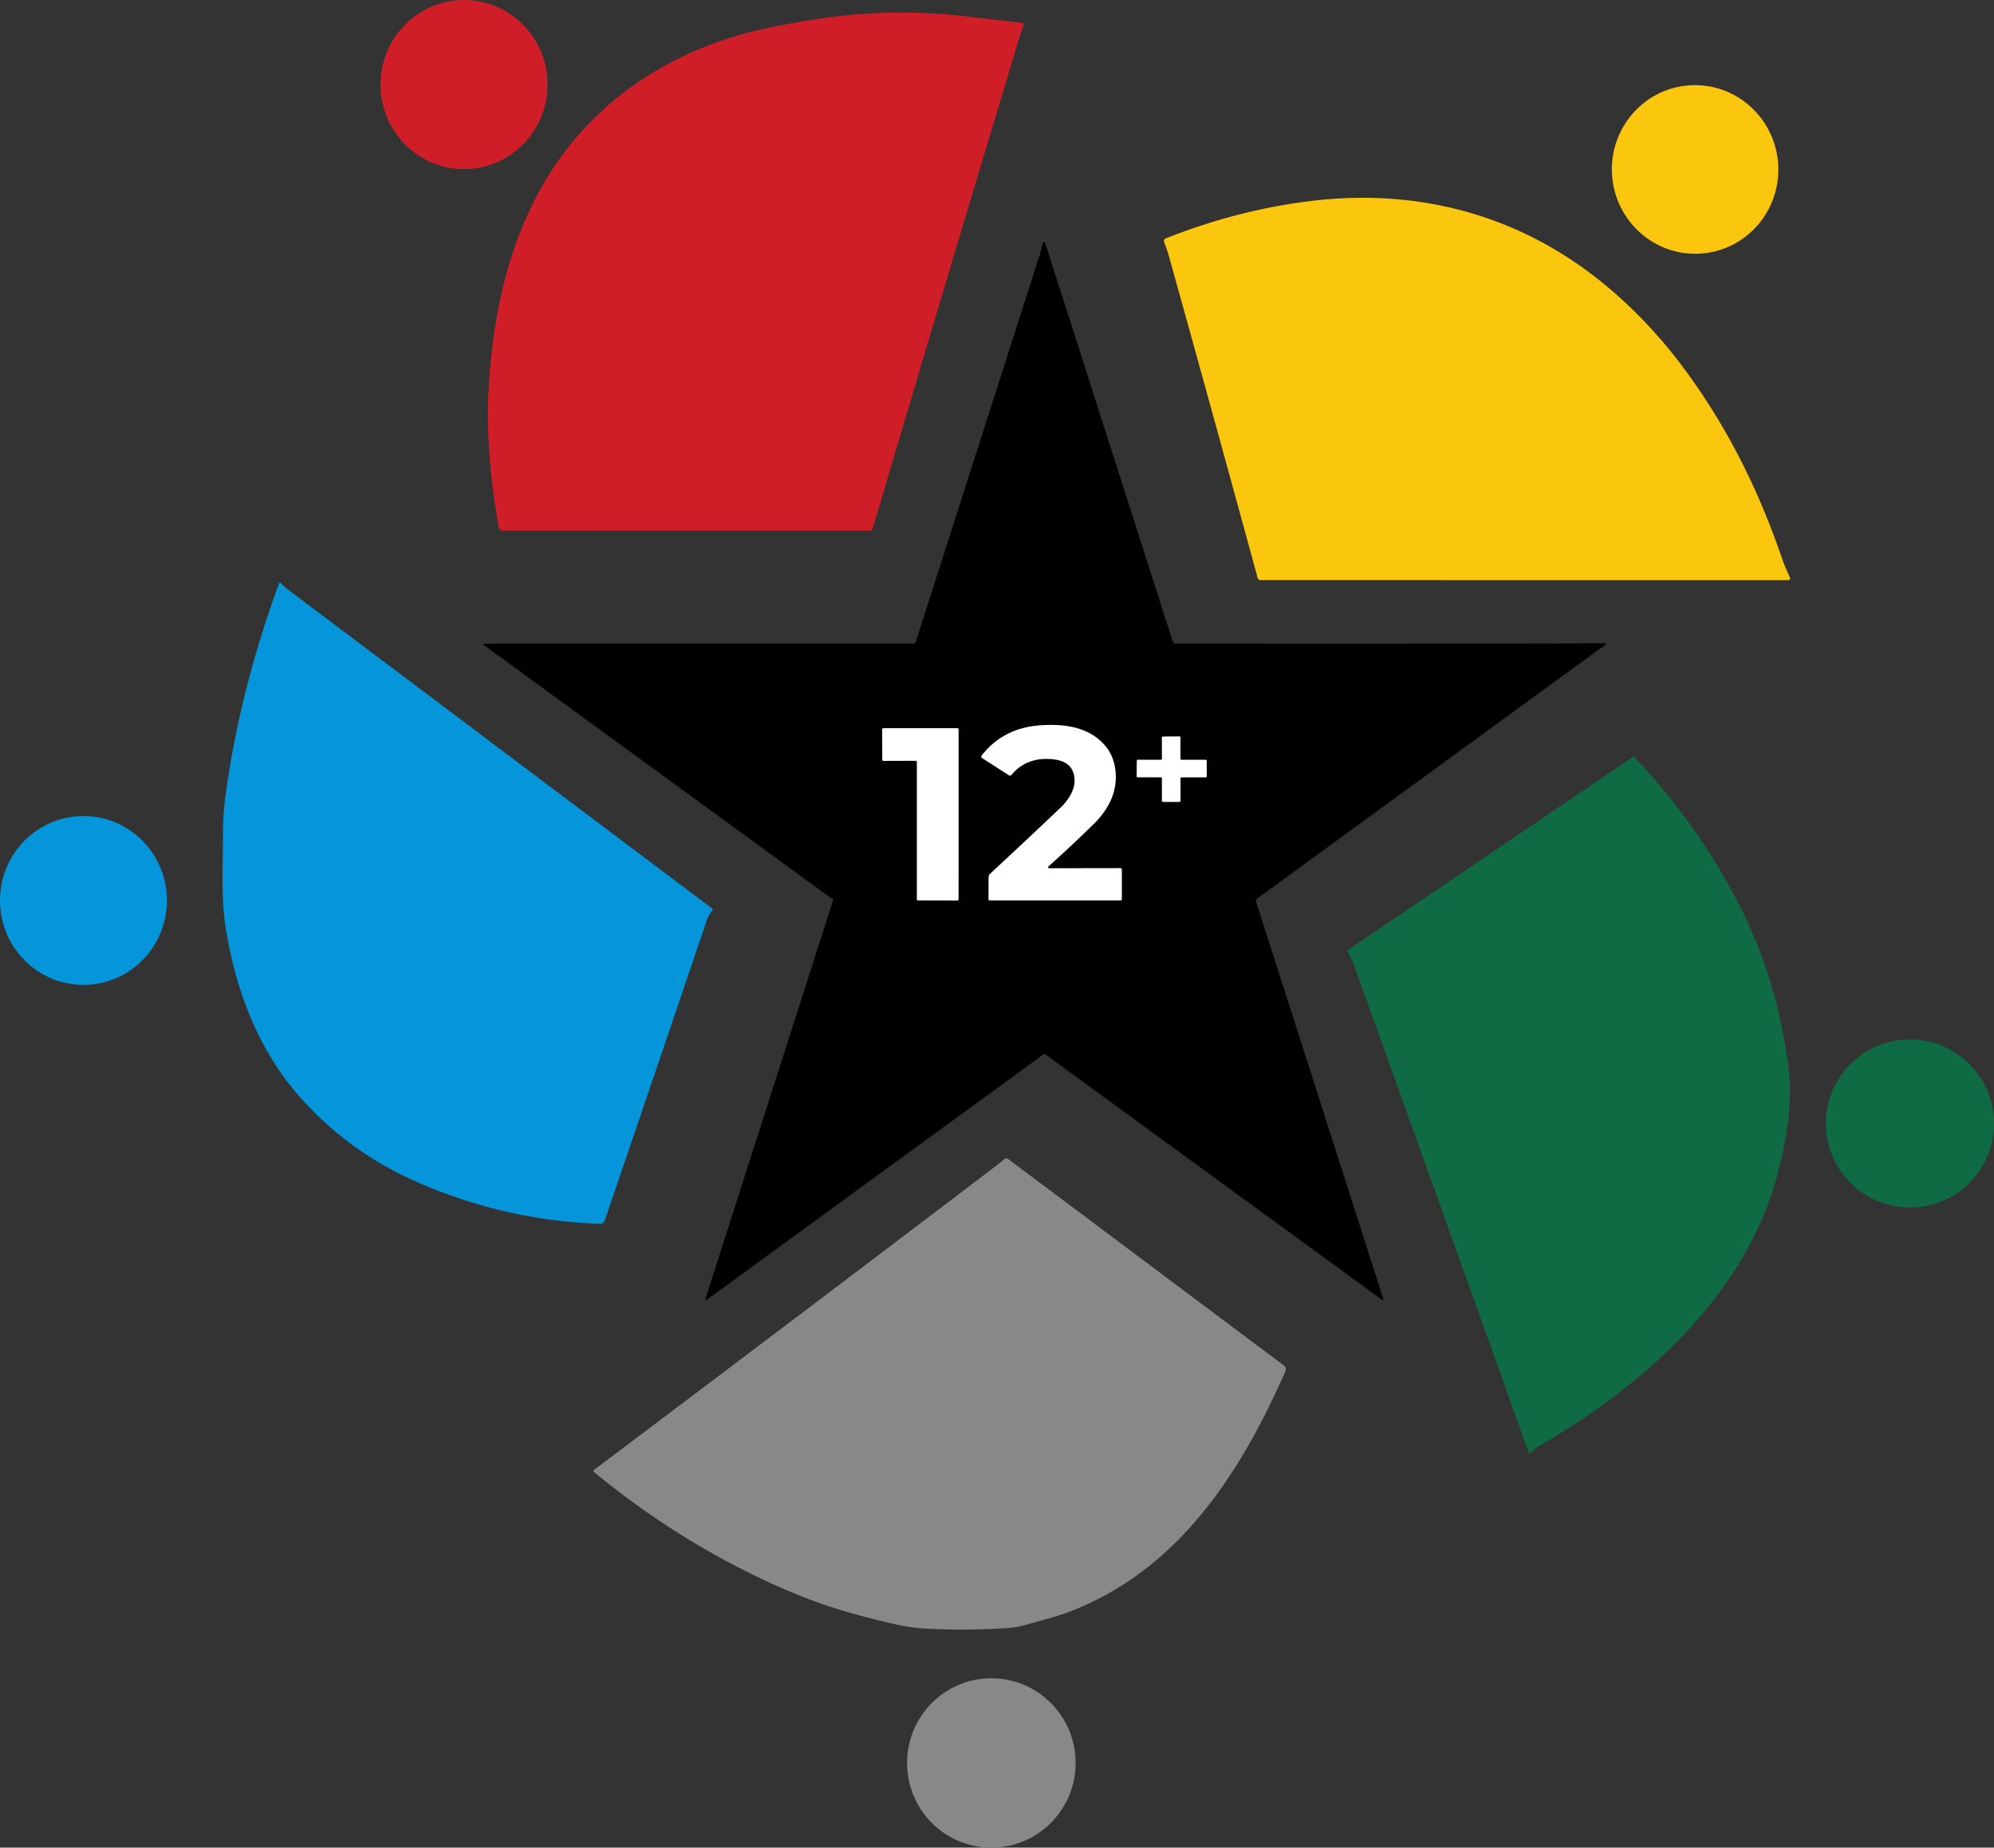
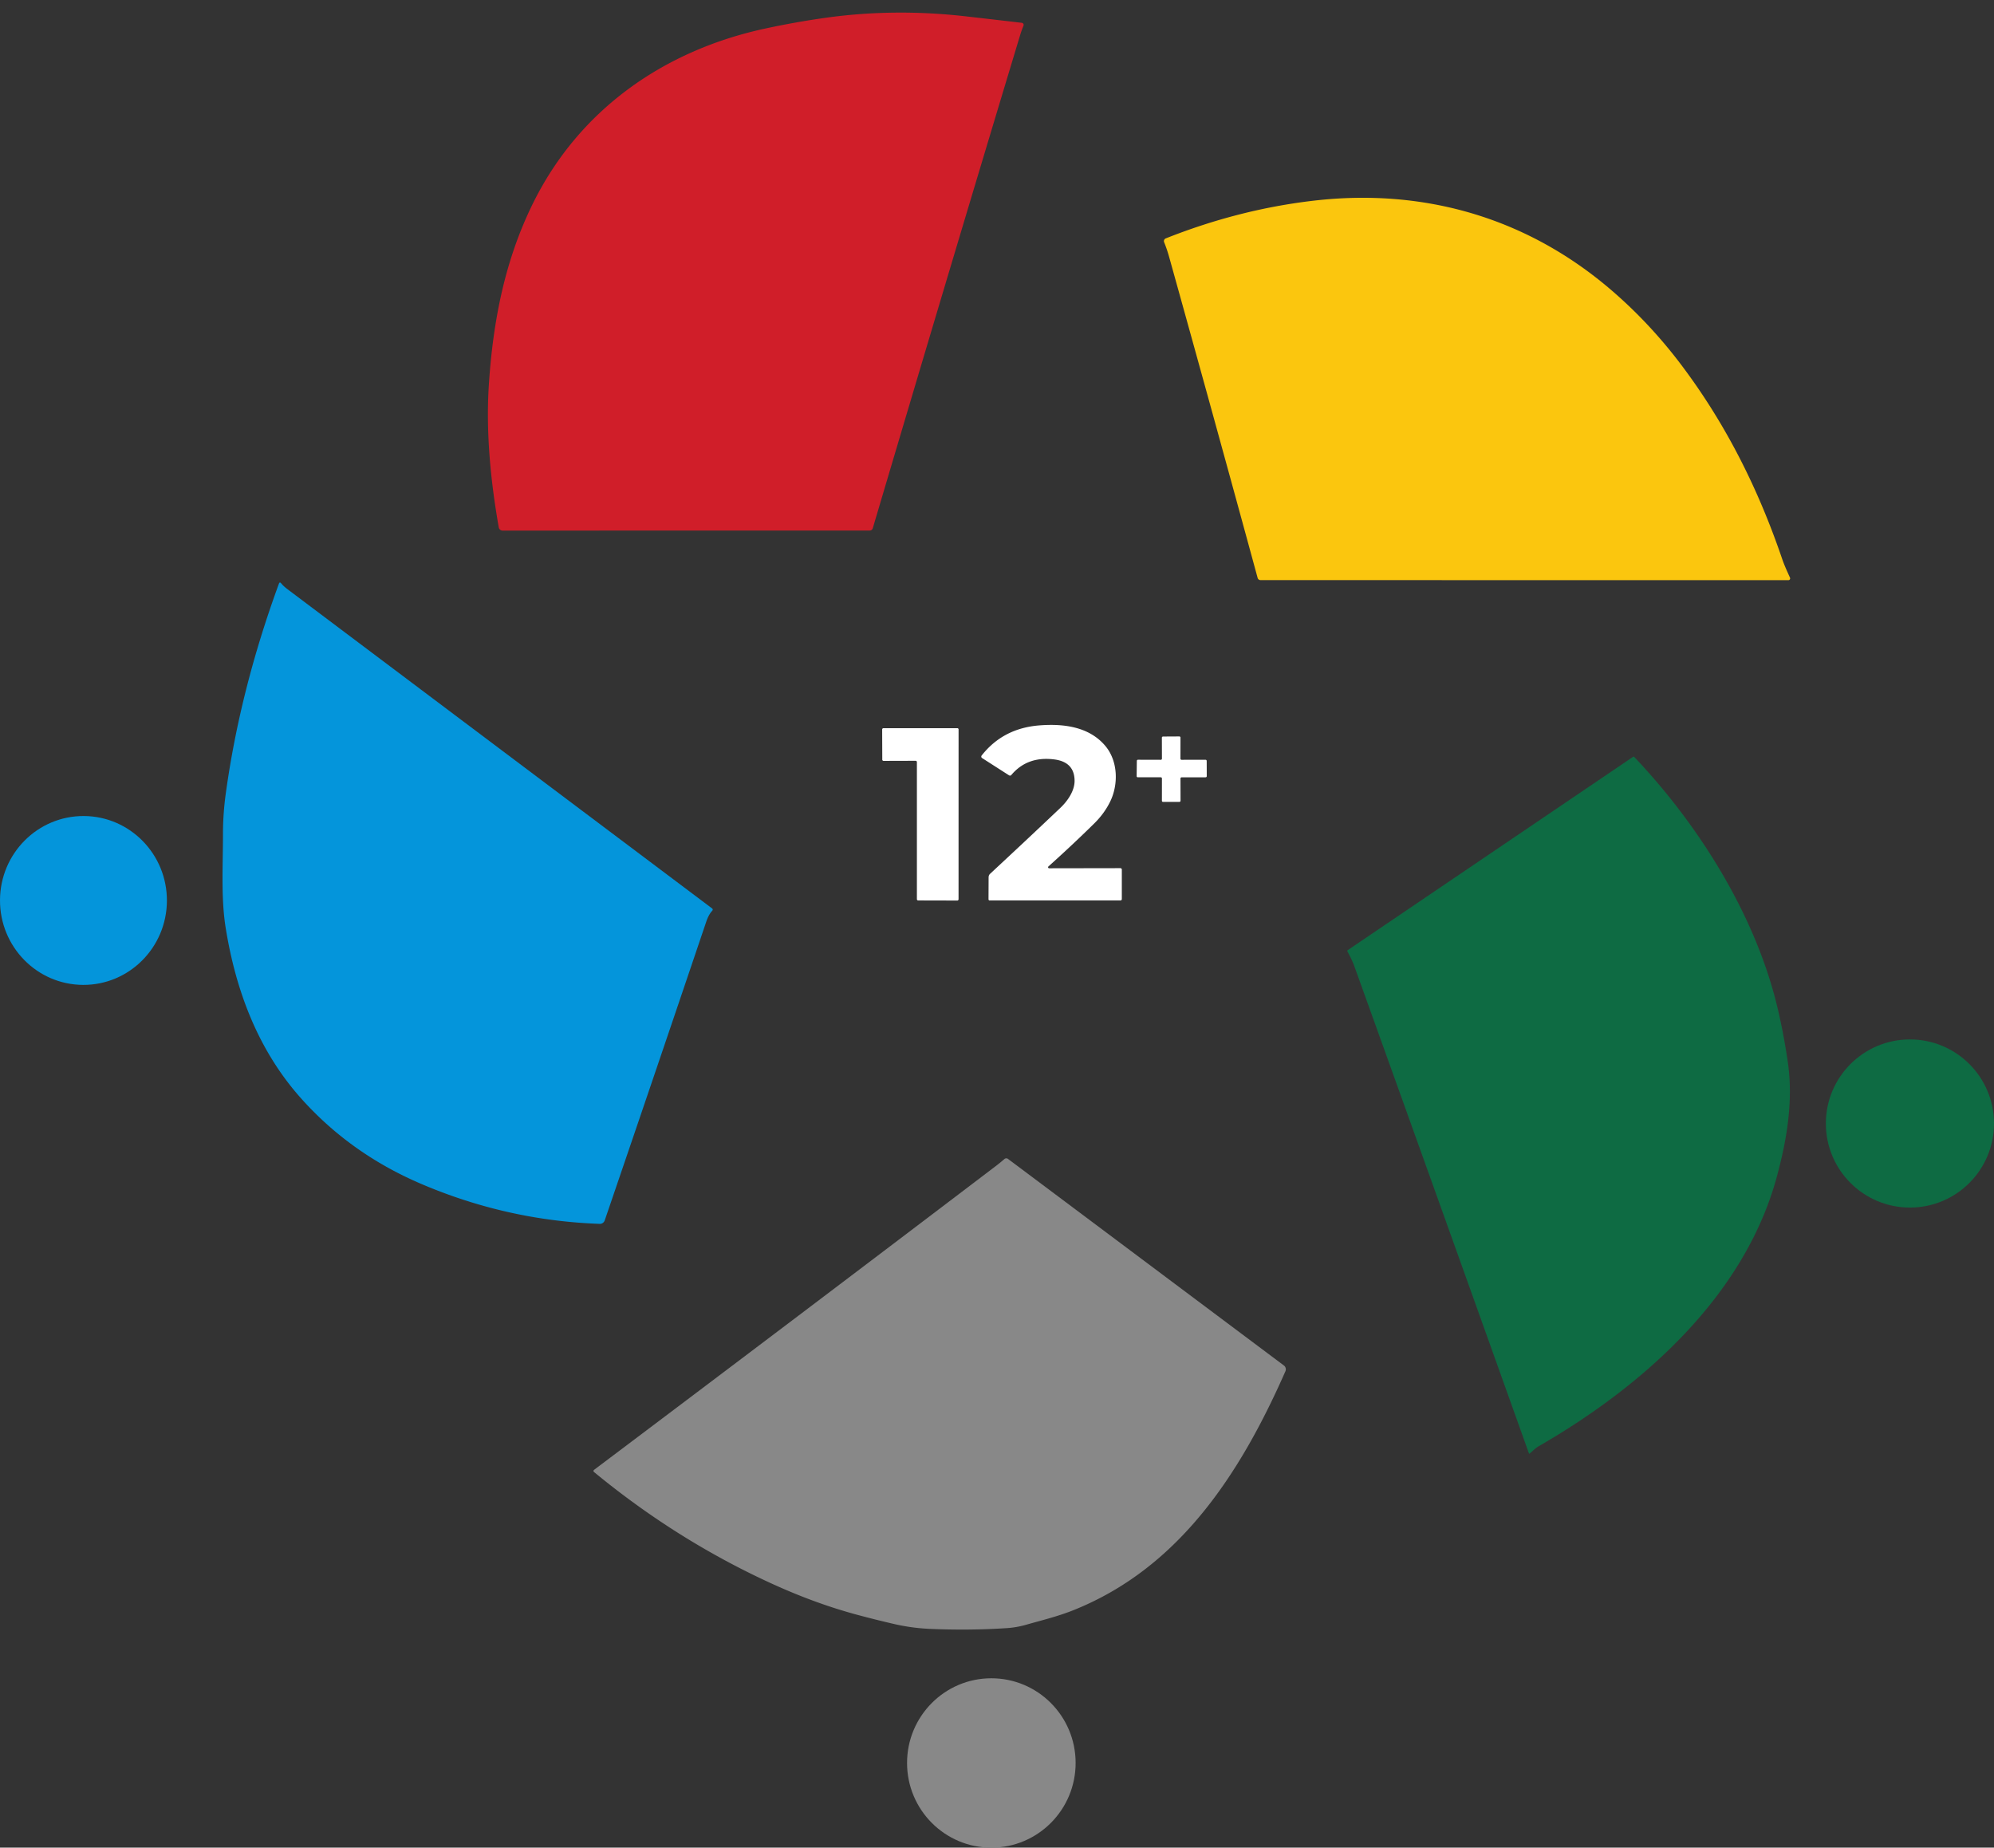
<svg xmlns="http://www.w3.org/2000/svg" xmlns:ns1="http://sodipodi.sourceforge.net/DTD/sodipodi-0.dtd" xmlns:ns2="http://www.inkscape.org/namespaces/inkscape" version="1.1" viewBox="0 0 648.7 601.1" id="svg24" ns1:docname="NFA 12+ Rating.svg" width="648.7" height="601.1" ns2:version="1.3.2 (091e20ef0f, 2023-11-25)">
  <rect x="0" y="0" width="648.7" height="601.1" fill="#333333" stroke="none" />
  <defs id="defs24" />
  <ns1:namedview id="namedview24" pagecolor="#ffffff" bordercolor="#000000" borderopacity="0.25" ns2:showpageshadow="2" ns2:pageopacity="0.0" ns2:pagecheckerboard="0" ns2:deskcolor="#d1d1d1" ns2:zoom="0.67057193" ns2:cx="318.38493" ns2:cy="146.1439" ns2:window-width="1280" ns2:window-height="717" ns2:window-x="0" ns2:window-y="0" ns2:window-maximized="1" ns2:current-layer="svg24" />
-   <ellipse fill="#d01e29" cx="26.719" cy="-151.102" transform="rotate(90.3)" rx="27.51" ry="27.17" id="ellipse15" />
  <path fill="#d01e29" d="m 173.48,65.97 c 14.95,-30.15 42.25,-49.53 75.55,-56.7 q 9.91,-2.13 19.69,-3.5 22.34,-3.11 45.77,-0.42 8.75,1 17.92,2.07 a 0.69,0.69 0 0 1 0.56,0.94 q -0.67,1.64 -1.09,3.05 -22.21,73.56 -47.95,160.46 a 1.02,1.01 7.9 0 1 -0.98,0.73 l -119.44,0.02 a 1.27,1.27 0 0 1 -1.25,-1.04 c -2.68,-15.25 -4.22,-31.13 -3.22,-46.42 1.35,-20.68 5.2,-40.55 14.44,-59.19 z" id="path16" />
-   <ellipse fill="#fbc60e" cx="90.602" cy="-546.753" transform="rotate(86.3)" rx="27.43" ry="27.08" id="ellipse16" />
  <path fill="#fbc60e" d="m 547.33,119.2 c 14.35,19.16 24.75,40.03 32.46,62.66 0.71,2.08 1.64,4.07 2.54,6.07 a 0.58,0.57 77.7 0 1 -0.52,0.82 l -171.74,-0.02 a 0.97,0.96 82.1 0 1 -0.93,-0.71 q -14.01,-51.43 -28.79,-104.43 -0.71,-2.55 -1.63,-4.79 a 0.95,0.95 0 0 1 0.53,-1.24 q 23.69,-9.41 47.92,-12.25 c 36.17,-4.24 69.86,5.57 97.4,29.39 q 12.55,10.85 22.76,24.5 z" id="path17" />
-   <path fill="#000000" d="m 297.93,208.81 q 20.17,-62.99 40.39,-126.12 0.46,-1.44 0.77,-2.93 0.46,-2.2 1.14,-0.06 l 41.29,128.96 a 1.02,1.02 0 0 0 0.97,0.7 q 70.61,0.11 137.69,-0.07 0.79,0 1.62,-0.06 1.31,-0.09 0.25,0.68 l -113.12,82.46 a 0.85,0.85 0 0 0 -0.31,0.94 l 41.33,129.05 q 0.32,1 -0.53,0.38 l -109.3,-79.68 q -0.36,-0.26 -0.72,0 l -109.38,79.74 q -0.79,0.58 -0.49,-0.35 l 41.47,-129.52 a 0.34,0.32 27.4 0 0 -0.12,-0.35 l -113.24,-82.55 q -0.89,-0.65 0.21,-0.65 l 139.29,0.01 q 0.6,0 0.79,-0.58 z m 43.15,73.08 q 8.02,-7.21 14.89,-13.98 3.27,-3.21 5.17,-7.07 c 2.74,-5.55 2.62,-13.16 -1.5,-18.11 -5.15,-6.19 -13.34,-7.37 -21.44,-6.74 q -11.86,0.91 -18.84,9.8 a 0.57,0.57 0 0 0 0.14,0.83 l 8.72,5.59 q 0.47,0.3 0.83,-0.13 5.2,-6.12 13.91,-5.02 6.61,0.84 6.63,6.98 c 0.01,3.3 -2.33,6.61 -4.63,8.79 q -10.35,9.83 -22.8,21.39 -0.54,0.49 -0.54,1.22 l -0.03,7.14 a 0.35,0.36 0 0 0 0.35,0.36 h 42.51 q 0.51,0 0.51,-0.5 v -9.54 a 0.47,0.46 0 0 0 -0.47,-0.46 l -23.18,0.04 a 0.34,0.34 0 0 1 -0.23,-0.59 z m -43.2,-34.38 a 0.41,0.41 0 0 1 0.41,0.41 v 44.61 a 0.41,0.41 0 0 0 0.41,0.41 l 12.73,0.03 a 0.41,0.41 0 0 0 0.41,-0.41 l 0.01,-55.25 a 0.41,0.41 0 0 0 -0.41,-0.41 l -24.04,0.01 a 0.41,0.41 0 0 0 -0.41,0.41 l 0.04,9.81 a 0.41,0.41 0 0 0 0.41,0.41 z m 79.76,5.37 a 0.37,0.37 0 0 1 0.37,0.37 l -0.01,7.27 a 0.37,0.37 0 0 0 0.37,0.37 l 5.32,-0.01 a 0.37,0.37 0 0 0 0.37,-0.37 l -0.02,-7.25 a 0.37,0.37 0 0 1 0.37,-0.37 l 7.81,-0.01 a 0.37,0.37 0 0 0 0.37,-0.37 l -0.02,-4.96 a 0.37,0.37 0 0 0 -0.37,-0.37 l -7.8,0.01 a 0.37,0.37 0 0 1 -0.37,-0.37 l 0.01,-6.86 a 0.37,0.37 0 0 0 -0.37,-0.37 l -5.31,0.03 a 0.37,0.37 0 0 0 -0.37,0.37 l 0.02,6.83 a 0.37,0.37 0 0 1 -0.37,0.37 l -7.43,-0.02 a 0.37,0.37 0 0 0 -0.37,0.37 l -0.06,4.97 a 0.37,0.37 0 0 0 0.37,0.37 z" id="path18" />
  <path fill="#0495db" d="m 97.97,357.36 c -13.7,-15.34 -21.15,-34.41 -24.54,-55.44 -1.57,-9.71 -0.89,-20.38 -0.89,-30.51 q -0.01,-6.59 0.93,-13.38 4.65,-33.67 17.26,-68.12 0.26,-0.72 0.75,-0.12 c 0.57,0.7 1.29,1.32 2.01,1.87 q 68.99,51.89 138.1,103.82 0.52,0.39 0.07,0.87 c -0.83,0.88 -1.49,2.3 -1.87,3.42 q -17.32,51.24 -33.06,97.27 a 1.65,1.66 10.5 0 1 -1.62,1.12 q -30.01,-1.05 -57.92,-12.93 -23.1,-9.83 -39.22,-27.87 z" id="path19" />
  <path fill="#ffffff" d="m 341.08,281.89 a 0.34,0.34 0 0 0 0.23,0.59 l 23.18,-0.04 a 0.47,0.46 0 0 1 0.47,0.46 v 9.54 q 0,0.5 -0.51,0.5 h -42.51 a 0.35,0.36 0 0 1 -0.35,-0.36 l 0.03,-7.14 q 0,-0.73 0.54,-1.22 12.45,-11.56 22.8,-21.39 c 2.3,-2.18 4.64,-5.49 4.63,-8.79 q -0.02,-6.14 -6.63,-6.98 -8.71,-1.1 -13.91,5.02 -0.36,0.43 -0.83,0.13 l -8.72,-5.59 a 0.57,0.57 0 0 1 -0.14,-0.83 q 6.98,-8.89 18.84,-9.8 c 8.1,-0.63 16.29,0.55 21.44,6.74 4.12,4.95 4.24,12.56 1.5,18.11 q -1.9,3.86 -5.17,7.07 -6.87,6.77 -14.89,13.98 z" id="path20" />
  <path fill="#ffffff" d="m 297.88,247.51 -10.44,0.03 a 0.41,0.41 0 0 1 -0.41,-0.41 l -0.04,-9.81 a 0.41,0.41 0 0 1 0.41,-0.41 l 24.04,-0.01 a 0.41,0.41 0 0 1 0.41,0.41 l -0.01,55.25 a 0.41,0.41 0 0 1 -0.41,0.41 l -12.73,-0.03 a 0.41,0.41 0 0 1 -0.41,-0.41 v -44.61 a 0.41,0.41 0 0 0 -0.41,-0.41 z" id="path21" />
  <path fill="#ffffff" d="m 377.64,252.88 h -7.49 a 0.37,0.37 0 0 1 -0.37,-0.37 l 0.06,-4.97 a 0.37,0.37 0 0 1 0.37,-0.37 l 7.43,0.02 a 0.37,0.37 0 0 0 0.37,-0.37 l -0.02,-6.83 a 0.37,0.37 0 0 1 0.37,-0.37 l 5.31,-0.03 a 0.37,0.37 0 0 1 0.37,0.37 l -0.01,6.86 a 0.37,0.37 0 0 0 0.37,0.37 l 7.8,-0.01 a 0.37,0.37 0 0 1 0.37,0.37 l 0.02,4.96 a 0.37,0.37 0 0 1 -0.37,0.37 l -7.81,0.01 a 0.37,0.37 0 0 0 -0.37,0.37 l 0.02,7.25 a 0.37,0.37 0 0 1 -0.37,0.37 l -5.32,0.01 a 0.37,0.37 0 0 1 -0.37,-0.37 l 0.01,-7.27 a 0.37,0.37 0 0 0 -0.37,-0.37 z" id="path22" />
  <path fill="#0e6b43" d="m 578.06,382.79 c -10.5,38.73 -43.27,67.98 -77.45,87.7 -1.13,0.65 -2,1.61 -3,2.42 a 0.12,0.13 59.7 0 1 -0.2,-0.05 q -30.03,-84.06 -56.82,-158.55 -0.76,-2.11 -2.23,-4.75 a 0.35,0.35 0 0 1 0.11,-0.46 l 92.8,-62.87 q 0.22,-0.15 0.41,0.05 c 21.16,22.32 39.21,51.29 46.41,80.84 q 2.08,8.56 3.5,18.15 c 1.88,12.63 -0.22,25.29 -3.53,37.52 z" id="path23" />
  <ellipse fill="#0495db" cx="292.804" cy="-28.684" transform="rotate(90.3)" rx="27.47" ry="27.15" id="ellipse23" />
  <circle fill="#0e6b43" cx="621.35" cy="365.51" r="27.35" id="circle23" />
  <path fill="#888888" d="m 250.89,515.12 q -30.77,-14.09 -57.58,-36.17 -0.5,-0.42 0.02,-0.81 67.81,-51.03 130.75,-98.88 1.32,-1 2.67,-2.18 a 0.94,0.94 0 0 1 1.18,-0.05 l 89.76,67.21 a 1.57,1.56 30.5 0 1 0.49,1.88 c -14.76,33.51 -34.7,64.13 -69.18,77.81 -5.08,2.01 -10.08,3.2 -15.19,4.66 q -3.12,0.89 -6.23,1.09 -12.29,0.81 -25.19,0.24 -5.82,-0.26 -11.53,-1.58 -6.29,-1.46 -11.75,-2.93 -13.81,-3.69 -28.22,-10.29 z" id="path24" />
  <ellipse fill="#888888" cx="574.112" cy="-321.508" transform="rotate(89.9)" rx="27.55" ry="27.42" id="ellipse24" />
</svg>